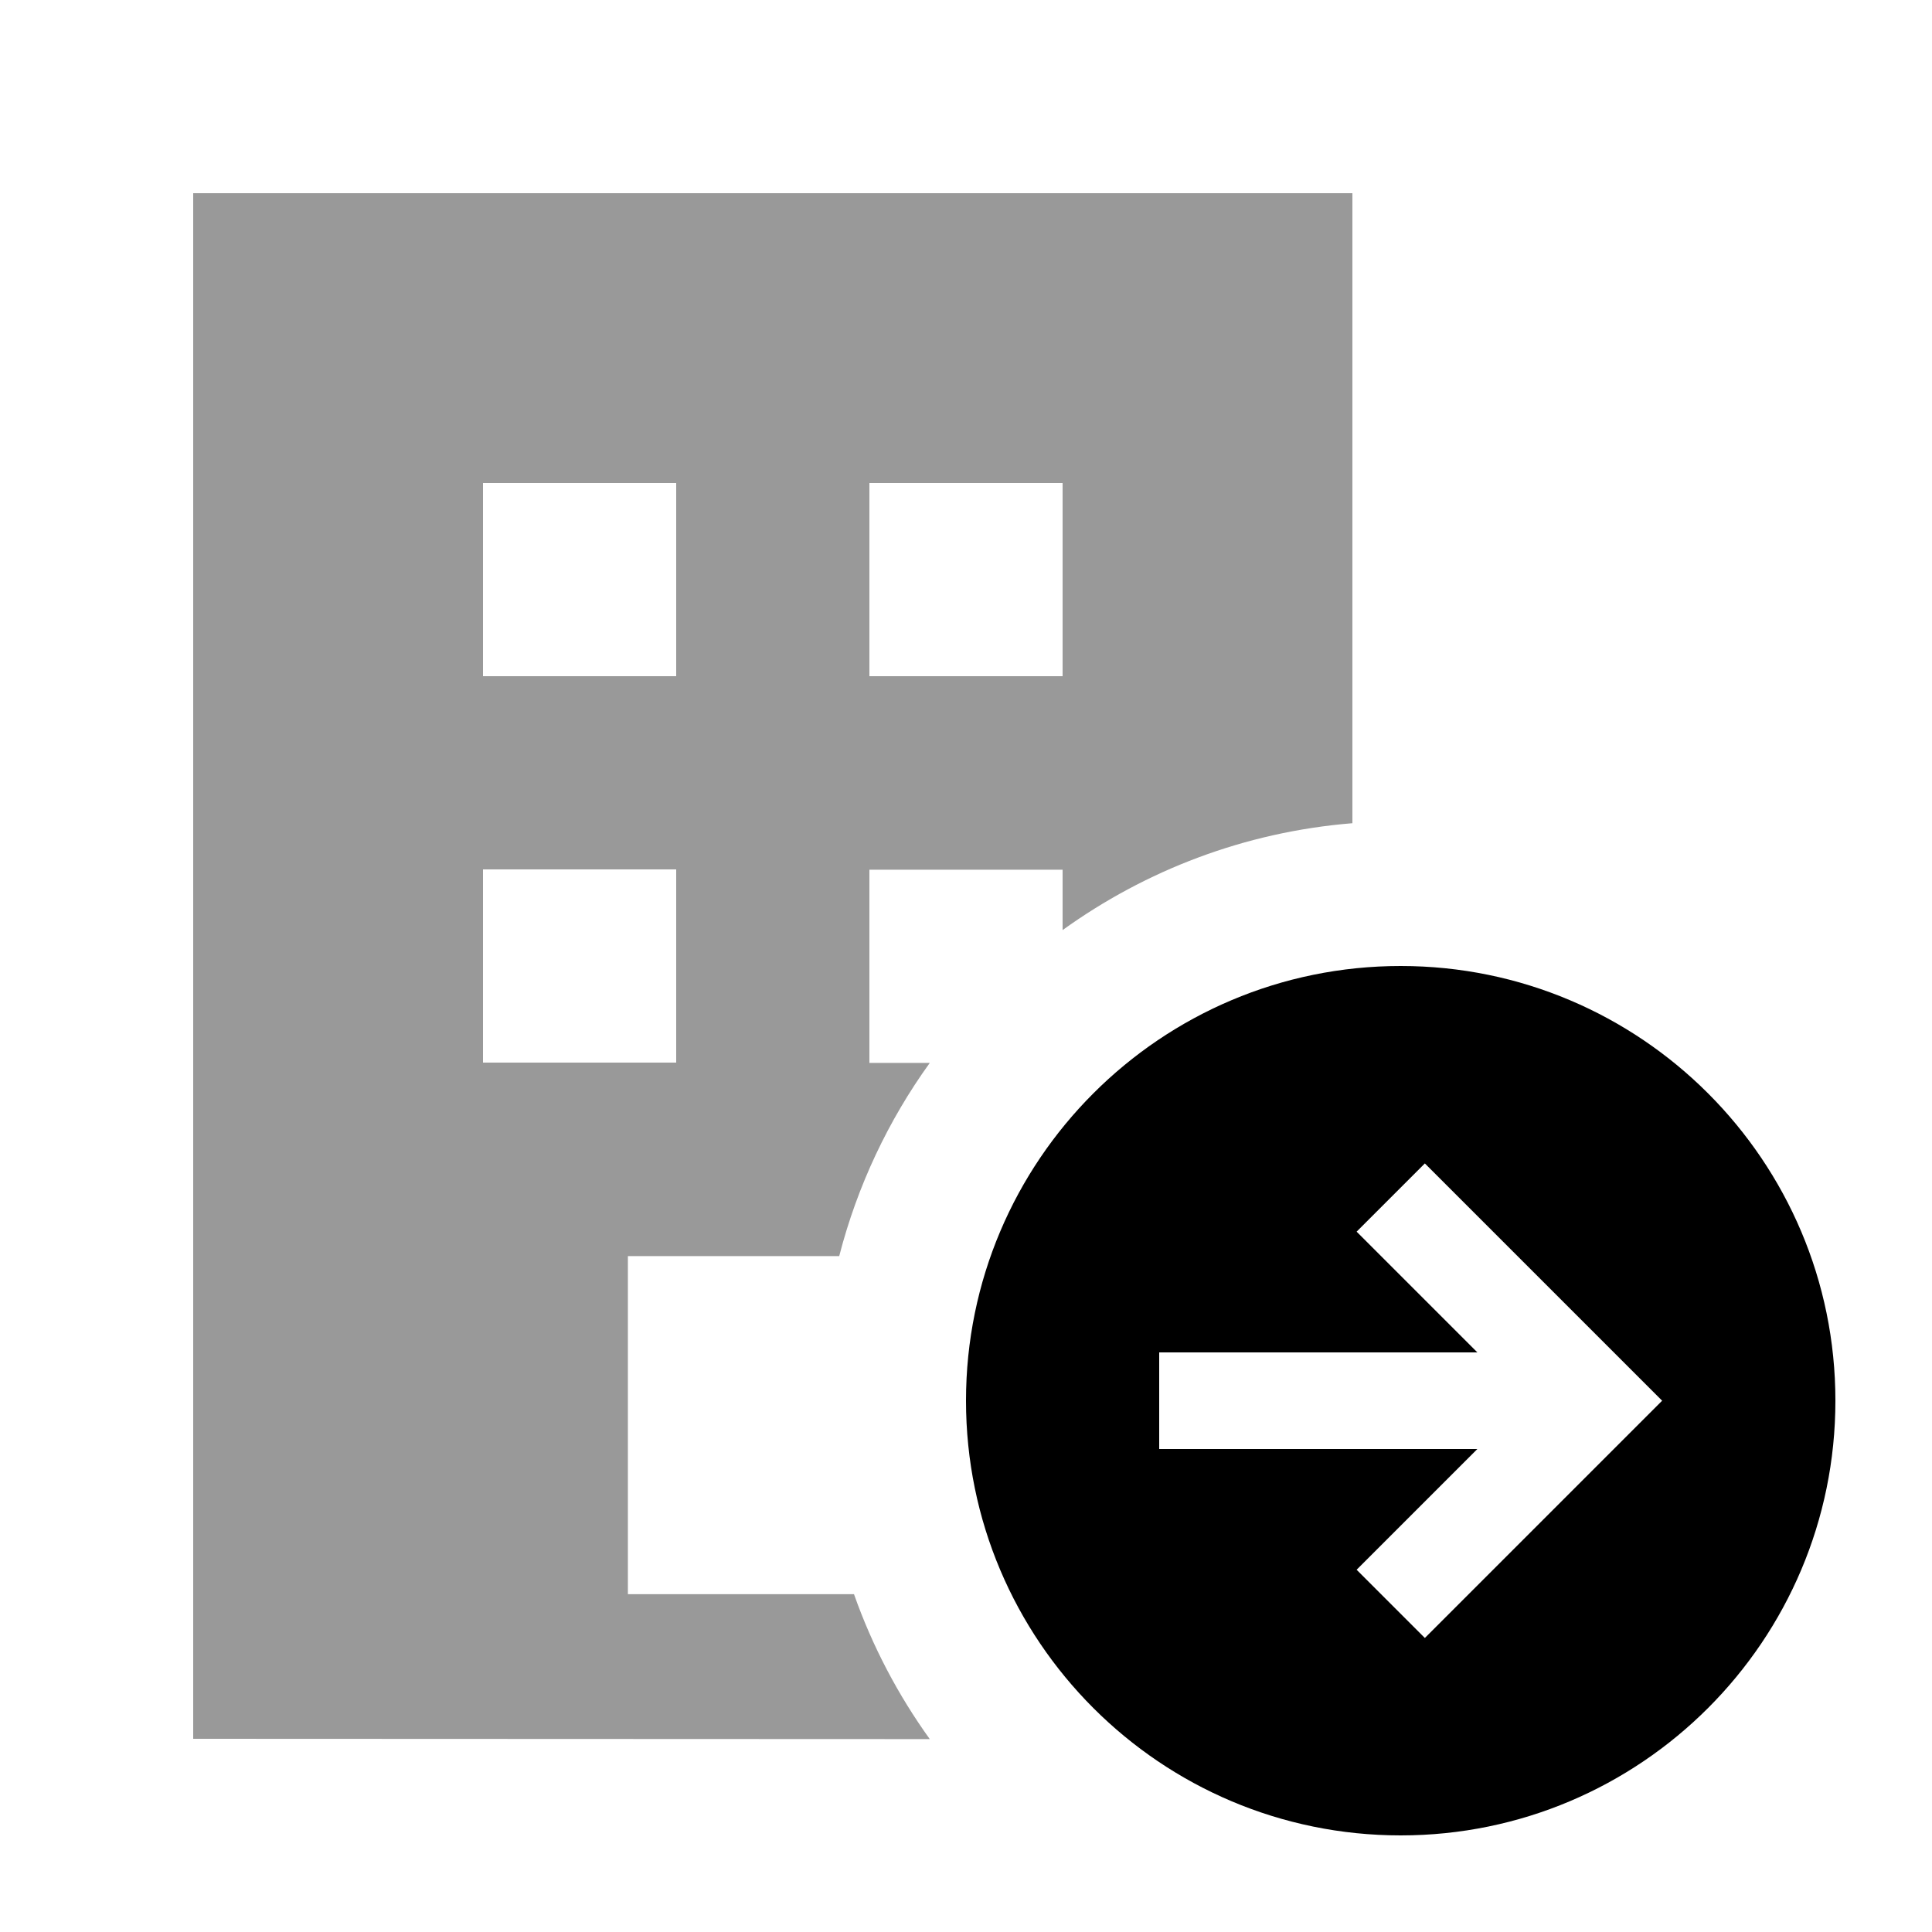
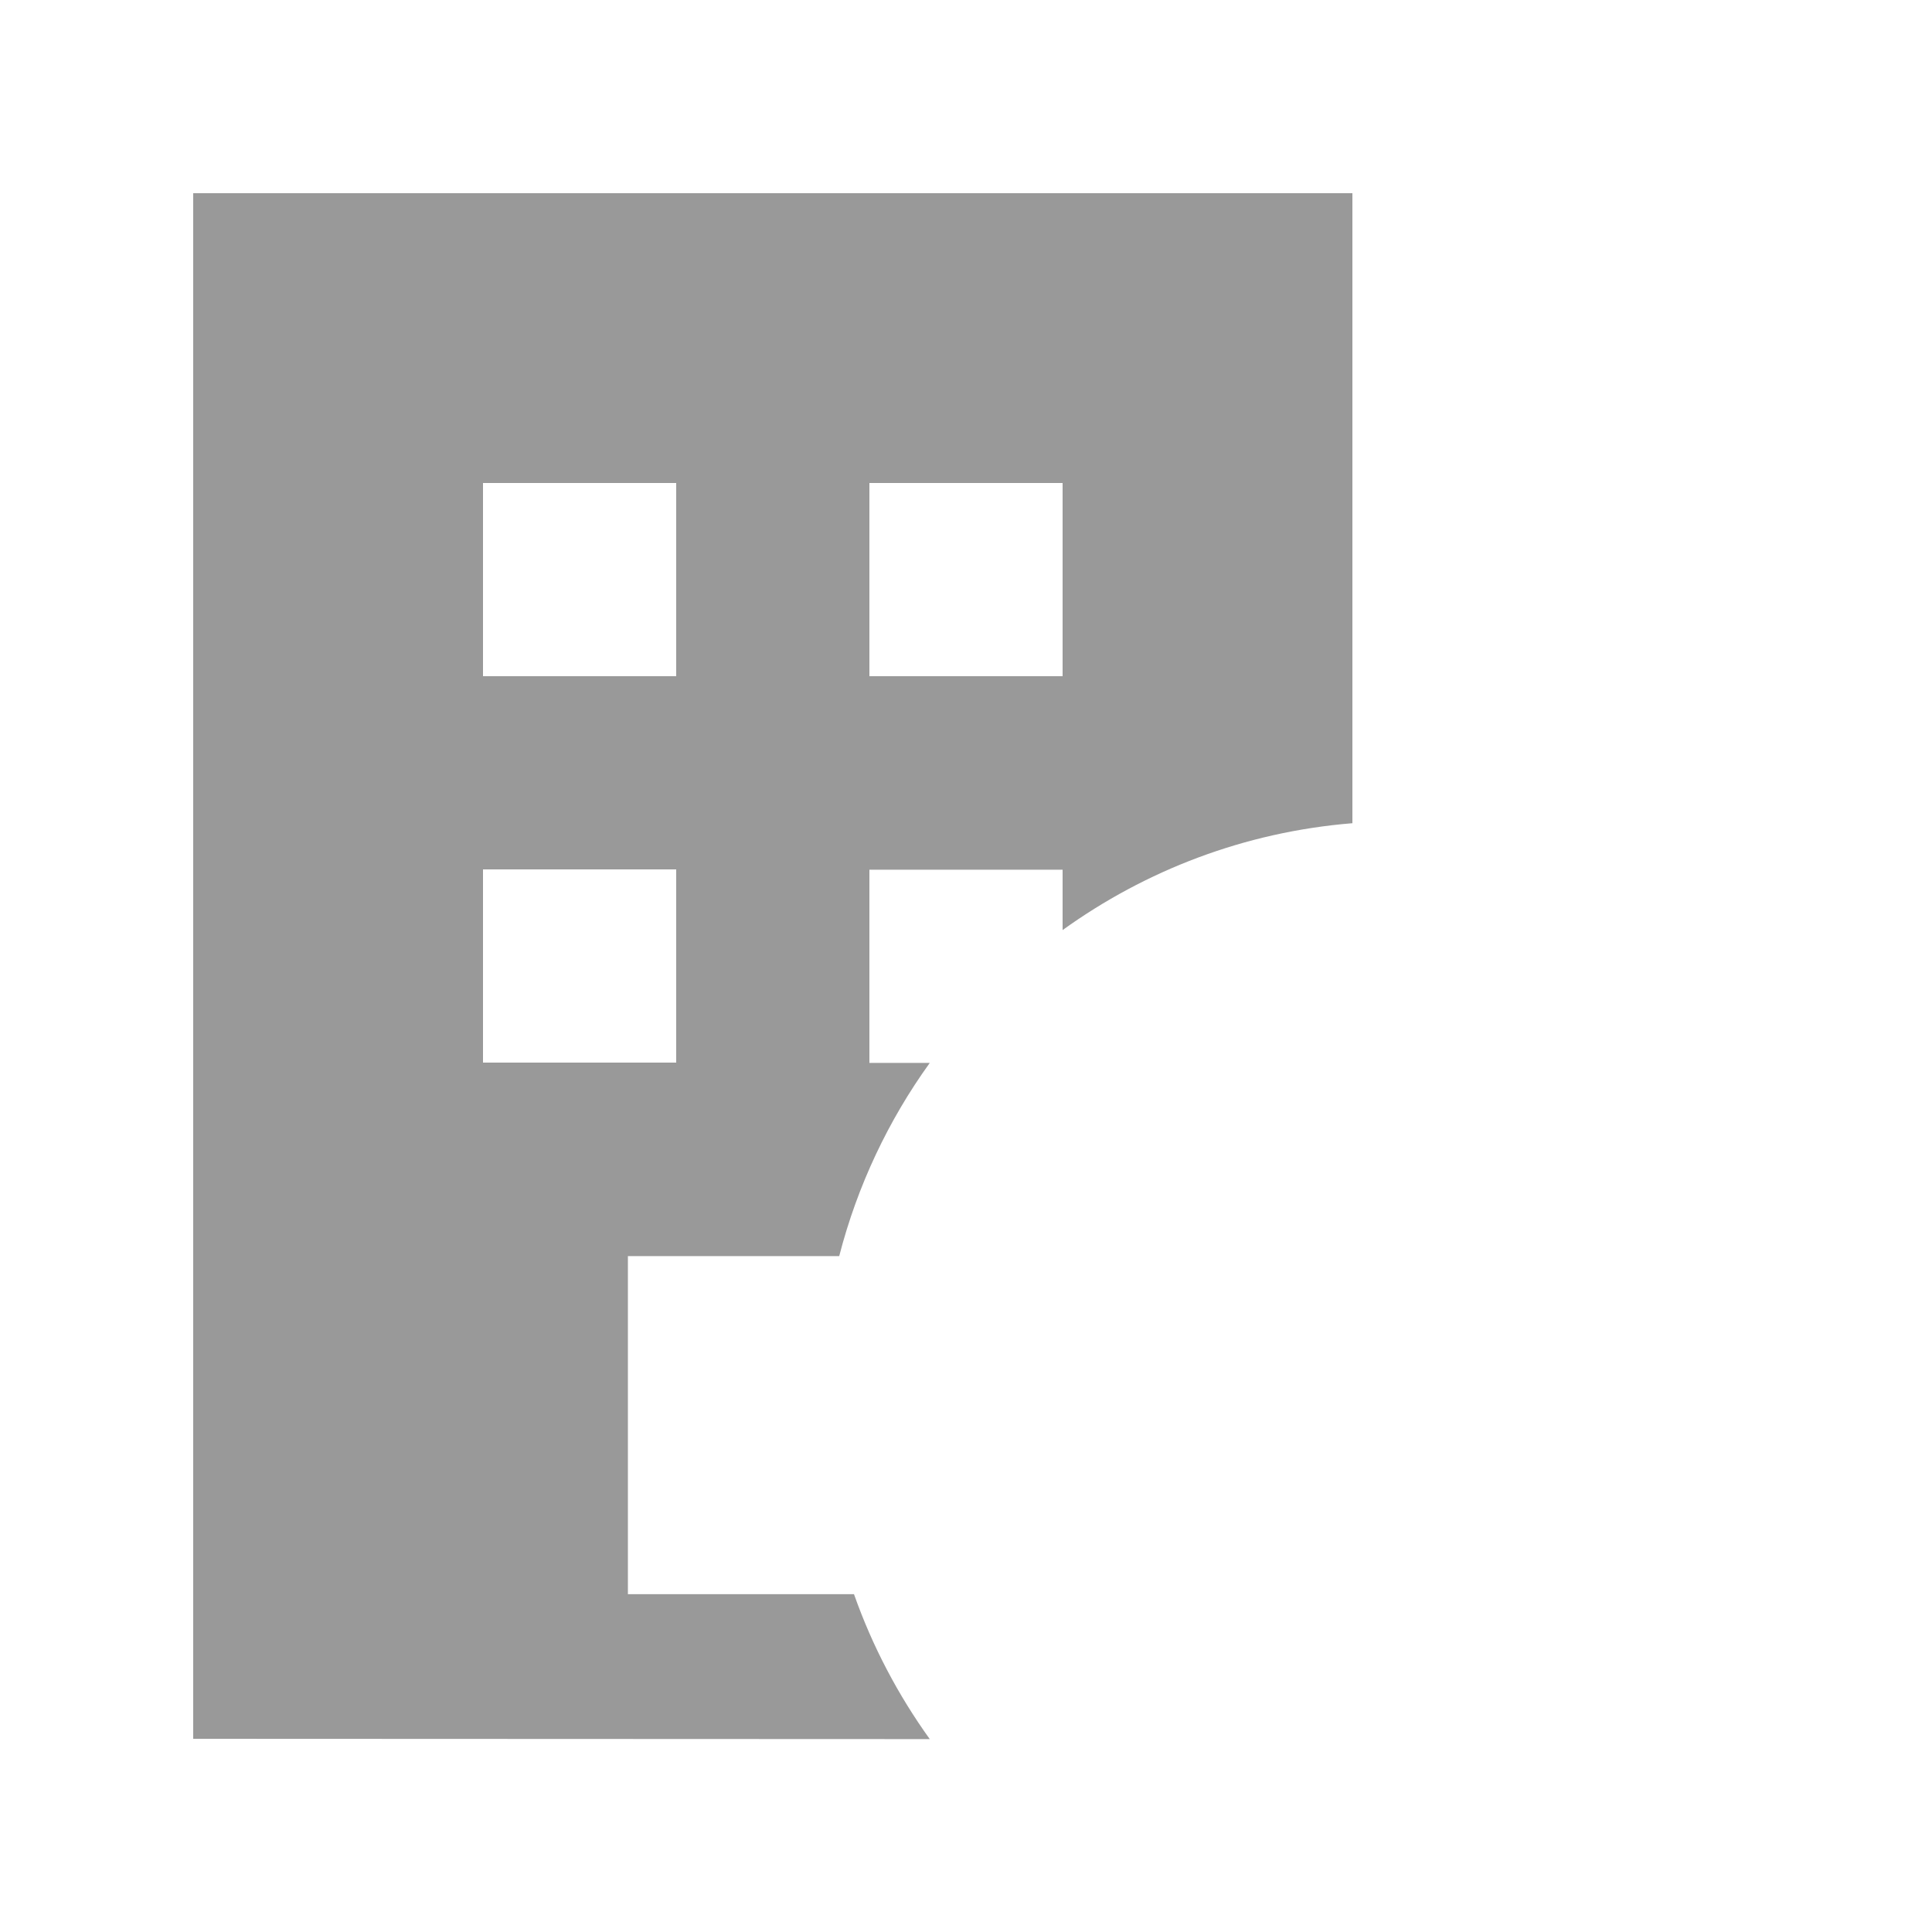
<svg xmlns="http://www.w3.org/2000/svg" viewBox="0 0 640 640">
  <path opacity=".4" fill="currentColor" d="M64 64L448 64L448 272.7C412.3 275.6 379.5 288.3 352 308.1L352 288.1L288 288.1L288 352.1L308 352.1C294.3 371.1 284 392.8 278 416.1L208 416.1L208 528.1L282.9 528.1C289 545.4 297.5 561.5 308 576.1L64 576L64 64zM160 160L160 224L224 224L224 160L160 160zM160 288L160 352L224 352L224 288L160 288zM288 160L288 224L352 224L352 160L288 160z" />
-   <path fill="currentColor" d="M464 608C543.5 608 608 543.5 608 464C608 384.5 543.5 320 464 320C384.5 320 320 384.5 320 464C320 543.5 384.5 608 464 608zM483.3 396.7L539.3 452.7L550.6 464L539.3 475.3L483.3 531.3L472 542.6L449.4 520C454 515.4 467.4 502 489.4 480L384 480L384 448L489.4 448C467.4 426 454 412.6 449.4 408L472 385.4L483.3 396.7z" />
</svg>